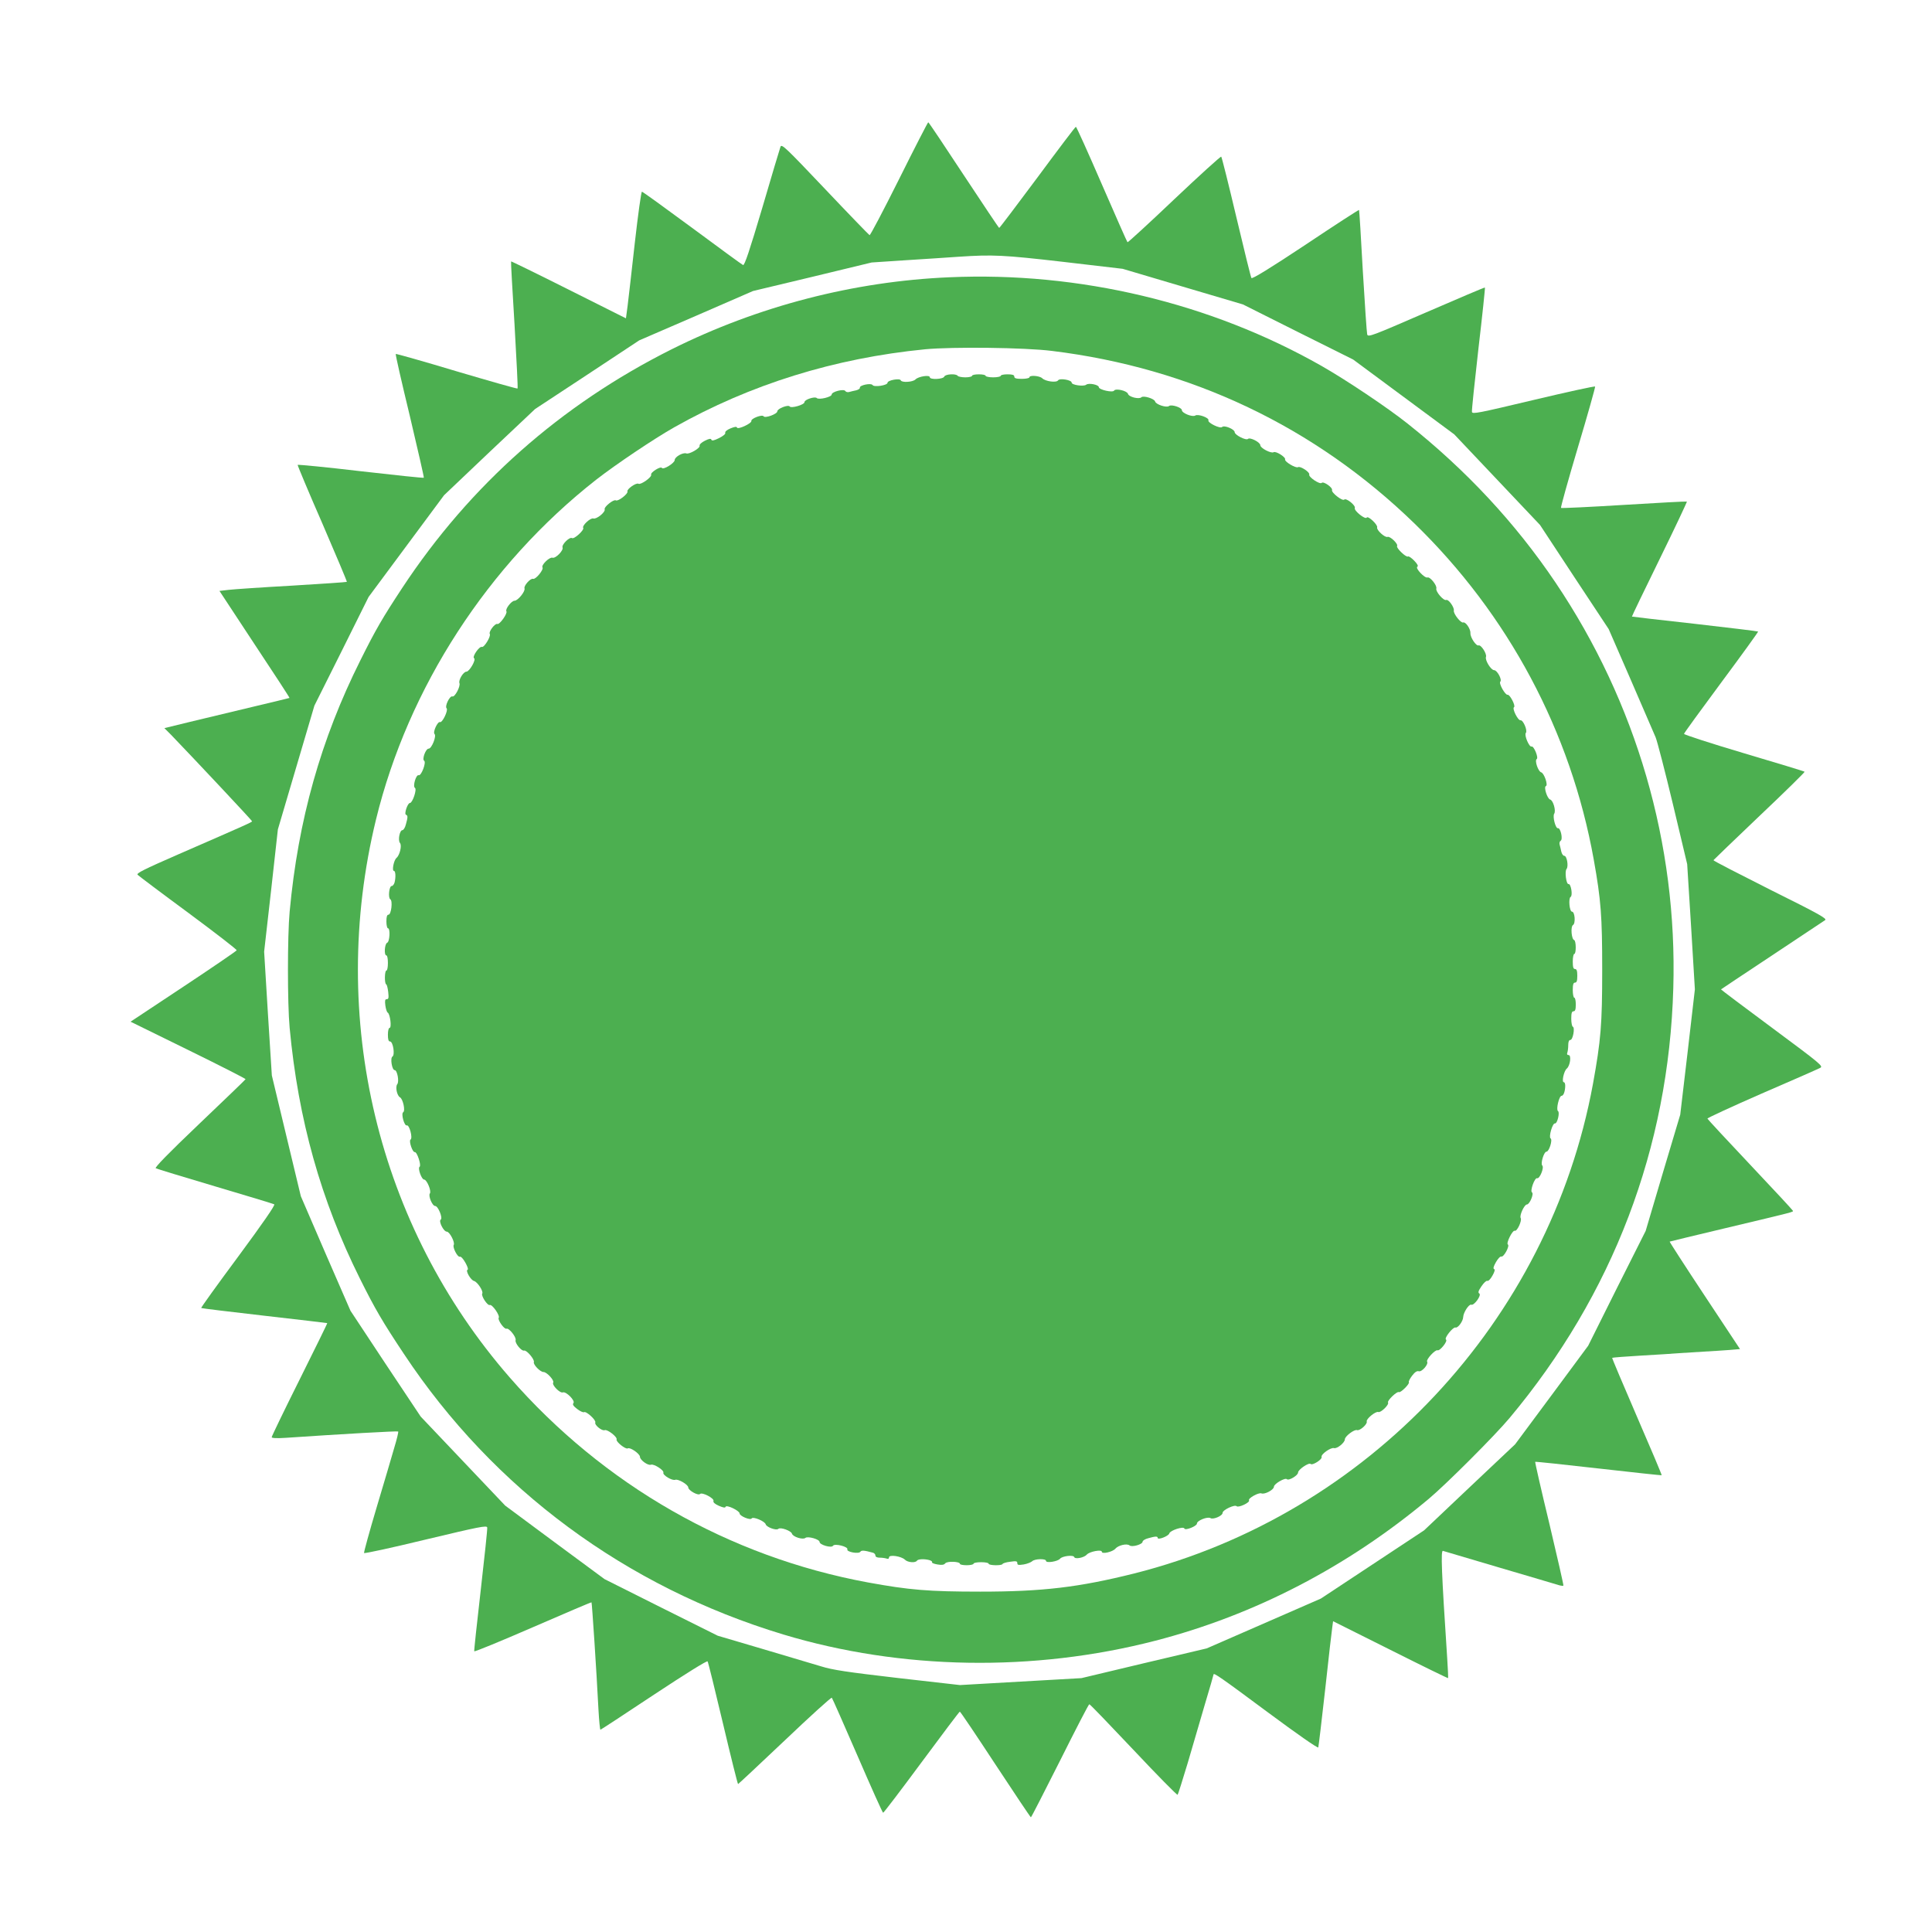
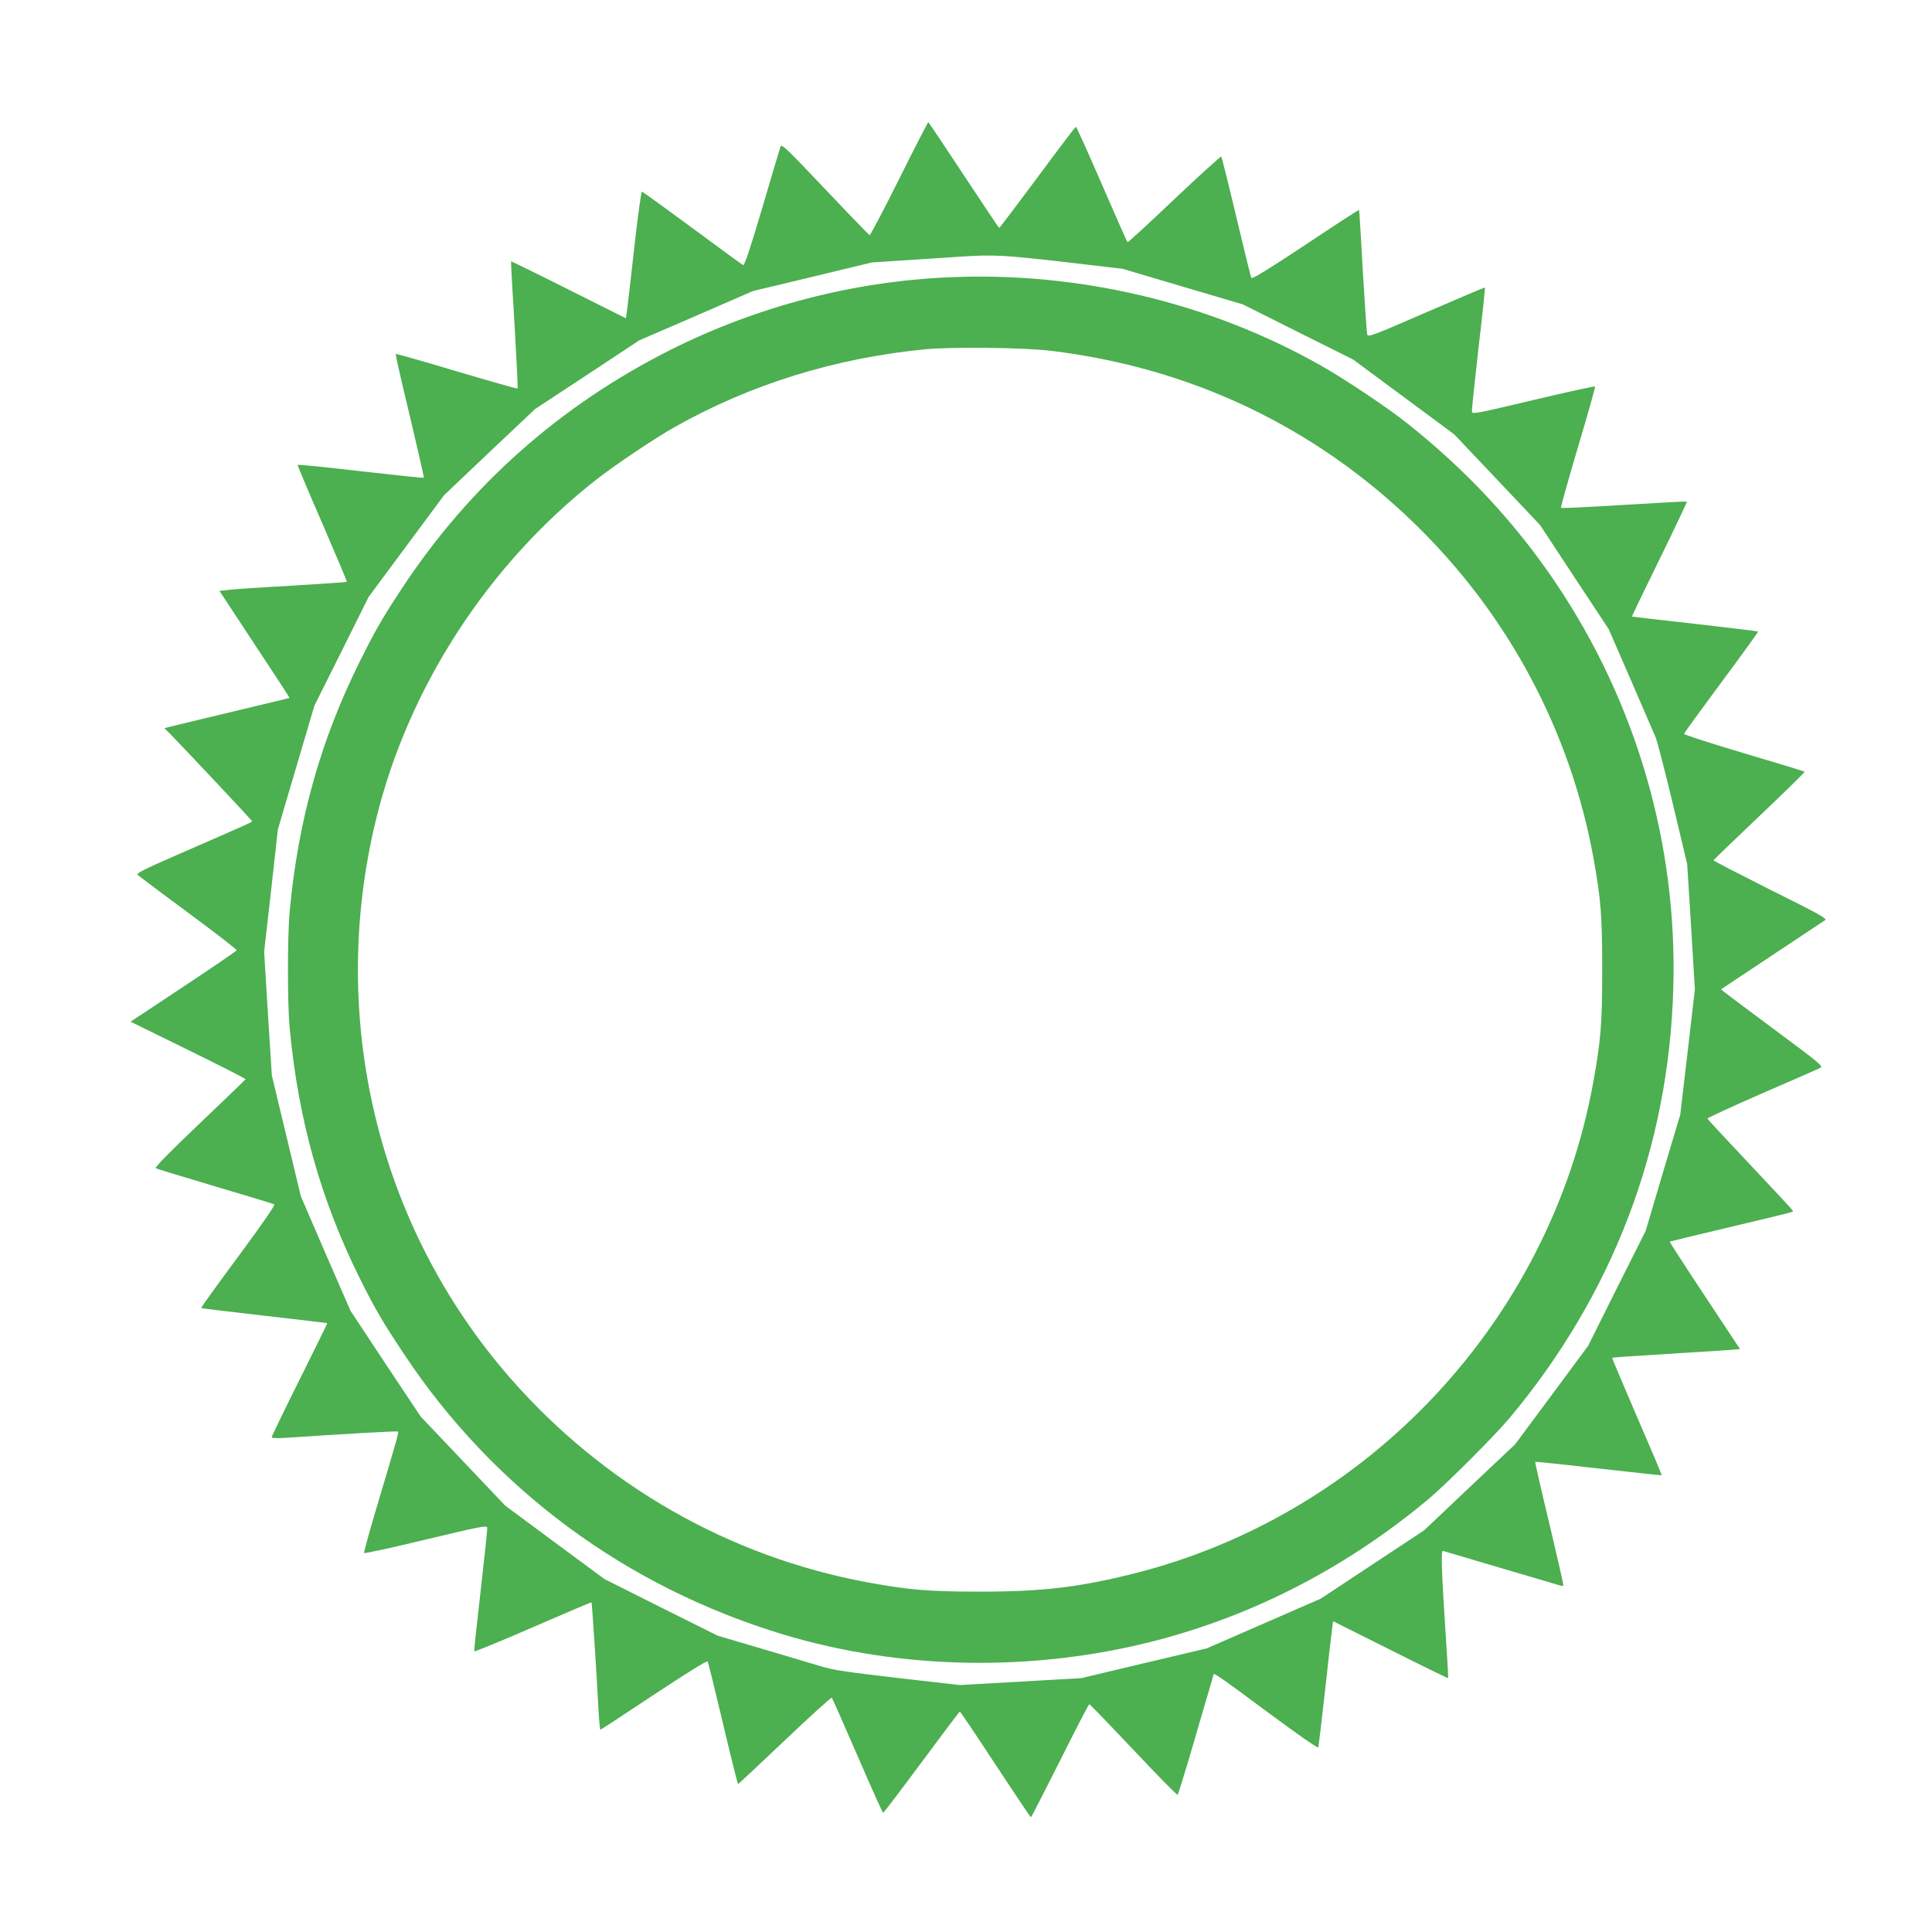
<svg xmlns="http://www.w3.org/2000/svg" version="1.0" width="1280pt" height="1280pt" viewBox="0 0 1280 1280" preserveAspectRatio="xMidYMid meet">
  <g transform="translate(0,1280) scale(0.1,-0.1)" fill="#4caf50" stroke="none">
    <path d="M5957 11614 c-103 -206 -191 -374 -196 -372 -4 2 -137 139 -295 306 -260 274 -287 300 -295 280 -5 -13 -59 -195 -121 -406 -85 -286 -117 -381 -127 -378 -7 3 -159 114 -337 246 -179 132 -328 240 -333 240 -5 0 -26 -152 -47 -337 -21 -186 -42 -375 -48 -420 l-11 -82 -379 190 c-209 105 -381 189 -382 187 -2 -2 9 -191 23 -420 13 -230 23 -420 20 -422 -2 -3 -184 49 -404 114 -219 66 -401 117 -403 115 -3 -3 39 -187 93 -410 53 -224 95 -408 93 -410 -2 -3 -191 17 -418 43 -228 27 -416 45 -418 42 -1 -4 72 -179 164 -389 91 -211 164 -384 162 -386 -2 -2 -165 -13 -363 -25 -198 -11 -387 -24 -421 -28 l-60 -7 233 -354 c129 -194 233 -354 231 -355 -2 -1 -113 -28 -248 -60 -135 -32 -321 -77 -413 -99 l-168 -41 45 -45 c155 -161 536 -567 536 -572 0 -6 -29 -19 -488 -219 -231 -101 -281 -126 -270 -136 7 -7 158 -121 336 -252 178 -132 322 -243 320 -248 -2 -5 -160 -113 -353 -241 l-350 -232 383 -188 c210 -103 381 -190 379 -193 -1 -3 -139 -136 -305 -294 -208 -198 -299 -292 -290 -296 7 -4 184 -58 393 -120 209 -62 385 -115 392 -119 8 -4 -74 -123 -238 -345 -138 -186 -249 -340 -246 -342 2 -2 190 -25 418 -51 228 -26 415 -48 417 -49 2 -1 -81 -169 -183 -374 -102 -204 -185 -376 -185 -382 0 -6 34 -8 93 -4 382 26 740 46 745 42 3 -3 -9 -52 -26 -108 -16 -57 -69 -235 -117 -396 -48 -161 -85 -296 -83 -301 2 -5 185 35 408 89 356 85 405 95 408 80 2 -9 -18 -196 -43 -415 -25 -219 -45 -401 -43 -405 2 -5 176 67 388 159 212 92 387 167 389 165 3 -3 33 -453 46 -711 4 -73 10 -133 13 -133 2 0 162 104 354 232 215 142 352 227 356 221 4 -6 50 -192 102 -412 52 -220 97 -401 100 -401 3 1 142 131 310 290 167 159 307 286 311 282 4 -4 80 -177 170 -384 90 -208 166 -378 170 -378 4 0 119 151 255 335 136 184 250 335 253 335 4 0 110 -158 236 -350 127 -193 232 -350 235 -350 3 0 89 169 193 375 103 206 190 375 194 374 5 0 136 -137 293 -303 157 -167 288 -300 292 -297 3 3 33 98 67 211 33 113 85 289 115 393 31 103 56 190 56 193 0 14 44 -16 359 -250 194 -144 333 -241 335 -233 2 6 23 181 46 387 22 206 44 392 47 412 l5 37 380 -190 c209 -105 381 -189 382 -187 1 2 -1 62 -6 133 -38 575 -43 715 -28 710 8 -2 177 -52 375 -111 198 -58 373 -110 389 -115 16 -5 32 -7 34 -4 2 2 -40 187 -93 410 -54 223 -96 408 -94 410 3 2 191 -18 419 -44 228 -26 417 -46 419 -45 2 2 -72 177 -164 389 -92 213 -166 388 -164 389 2 2 90 9 194 15 105 6 217 13 250 16 33 2 105 7 160 10 55 3 132 8 172 11 l71 6 -235 355 c-129 195 -233 356 -231 357 2 1 170 42 373 90 462 110 447 106 443 115 -2 5 -129 142 -283 305 -154 163 -281 300 -283 305 -1 4 161 79 360 166 200 86 374 163 387 170 22 11 7 24 -318 265 -188 139 -340 254 -339 255 2 2 154 103 338 225 184 122 342 227 352 234 14 10 -41 41 -363 201 -208 105 -378 192 -377 196 2 3 139 135 306 294 167 158 301 290 298 292 -2 3 -184 58 -403 123 -219 65 -397 123 -396 128 1 6 113 160 248 342 136 183 245 334 243 336 -2 2 -191 25 -419 51 -228 25 -415 47 -417 48 -1 2 81 172 183 380 102 208 183 380 181 382 -2 2 -189 -8 -416 -22 -227 -14 -415 -23 -418 -20 -3 3 47 183 112 401 65 217 116 399 114 403 -2 4 -185 -36 -408 -89 -366 -87 -405 -95 -408 -79 -2 10 18 199 43 419 26 221 45 403 43 405 -2 2 -176 -72 -388 -164 -362 -157 -385 -166 -392 -147 -3 12 -16 201 -29 421 -12 220 -23 402 -25 404 -2 2 -161 -101 -354 -230 -232 -154 -354 -229 -359 -221 -4 6 -49 188 -100 404 -51 216 -96 396 -100 400 -3 4 -143 -123 -311 -282 -167 -159 -307 -287 -310 -285 -3 2 -79 175 -170 384 -91 210 -168 381 -172 381 -4 0 -118 -151 -254 -335 -137 -184 -251 -335 -254 -335 -3 0 -108 158 -235 350 -126 192 -232 350 -235 350 -3 0 -90 -169 -193 -376z m1088 -549 l393 -46 398 -118 399 -118 365 -183 365 -182 335 -248 335 -248 284 -300 284 -300 227 -345 228 -345 145 -333 c79 -184 154 -356 166 -384 11 -27 63 -228 115 -445 l94 -395 26 -415 25 -415 -48 -415 -49 -415 -115 -385 -114 -385 -191 -380 -190 -381 -242 -327 -242 -326 -302 -285 -301 -285 -342 -226 -342 -226 -378 -165 -378 -165 -415 -98 -415 -99 -403 -23 -402 -23 -413 47 c-335 39 -430 53 -507 77 -52 16 -228 68 -390 116 l-295 87 -375 187 -375 188 -329 243 -329 244 -280 295 -280 295 -233 350 -232 351 -165 379 -164 380 -96 400 -96 400 -26 410 -25 410 46 405 45 405 121 410 121 410 180 360 179 360 250 337 250 337 301 286 302 285 345 227 345 228 377 163 377 164 393 94 393 95 227 15 c125 8 282 18 350 23 225 15 294 12 693 -34z" />
    <path d="M6290 10963 c-636 -27 -1269 -192 -1840 -477 -735 -368 -1336 -900 -1785 -1581 -131 -199 -176 -276 -278 -481 -261 -522 -412 -1057 -468 -1664 -15 -162 -15 -609 0 -770 57 -609 207 -1142 465 -1660 101 -203 151 -288 292 -500 594 -896 1471 -1544 2514 -1859 779 -235 1658 -250 2465 -41 657 170 1272 489 1810 939 116 97 439 420 536 536 685 819 1055 1790 1085 2848 28 955 -245 1893 -780 2687 -266 395 -593 746 -981 1054 -132 105 -405 288 -570 382 -734 417 -1604 625 -2465 587z m680 -488 c923 -113 1742 -503 2401 -1143 623 -605 1036 -1380 1188 -2227 48 -268 56 -375 56 -730 0 -364 -9 -468 -61 -755 -289 -1573 -1490 -2854 -3041 -3245 -365 -91 -604 -120 -1018 -120 -343 0 -472 11 -745 61 -921 170 -1752 646 -2373 1358 -876 1005 -1206 2382 -886 3696 213 874 742 1690 1459 2252 131 102 381 270 517 347 503 284 1061 458 1663 517 182 17 658 12 840 -11z" />
-     <path d="M6256 10305 c-7 -18 -96 -22 -96 -4 0 17 -76 5 -95 -15 -18 -18 -91 -22 -97 -6 -5 16 -88 1 -88 -16 0 -17 -89 -31 -99 -15 -10 15 -87 -1 -84 -17 2 -6 -9 -14 -25 -18 -15 -3 -35 -8 -46 -11 -10 -3 -22 0 -26 7 -10 15 -90 -5 -90 -24 0 -16 -85 -37 -99 -23 -12 12 -81 -10 -81 -27 0 -18 -89 -43 -98 -29 -9 14 -82 -14 -82 -32 0 -18 -82 -48 -91 -33 -9 14 -85 -15 -81 -31 3 -16 -90 -59 -95 -44 -3 8 -15 6 -43 -5 -24 -10 -38 -22 -35 -30 3 -7 -14 -21 -42 -35 -33 -16 -47 -19 -50 -10 -3 9 -15 7 -43 -7 -22 -11 -37 -25 -35 -33 6 -15 -69 -59 -88 -51 -22 8 -77 -23 -77 -44 0 -20 -76 -67 -85 -52 -8 13 -77 -30 -71 -45 6 -16 -69 -69 -84 -60 -15 9 -79 -36 -73 -51 6 -15 -62 -68 -77 -59 -14 9 -80 -44 -74 -59 7 -18 -54 -68 -75 -61 -19 6 -77 -48 -67 -63 8 -13 -60 -76 -74 -67 -16 10 -70 -43 -63 -62 8 -19 -46 -75 -67 -68 -19 6 -75 -48 -66 -64 10 -15 -46 -82 -62 -76 -17 6 -63 -46 -57 -63 7 -19 -44 -82 -66 -82 -20 0 -63 -55 -54 -70 9 -14 -45 -90 -60 -84 -15 6 -59 -51 -50 -66 9 -15 -37 -91 -52 -86 -17 7 -67 -66 -52 -75 15 -9 -31 -89 -51 -89 -20 0 -54 -56 -46 -76 8 -21 -31 -95 -47 -88 -17 6 -52 -65 -38 -79 12 -12 -28 -97 -44 -91 -15 6 -49 -66 -36 -79 14 -14 -19 -97 -39 -97 -20 0 -45 -71 -30 -80 16 -10 -19 -102 -36 -96 -17 7 -41 -73 -25 -84 15 -8 -16 -100 -33 -100 -16 0 -40 -74 -26 -78 13 -5 12 -18 -1 -64 -5 -21 -16 -38 -23 -38 -18 0 -31 -67 -16 -85 14 -17 -2 -81 -23 -99 -18 -14 -32 -86 -17 -86 11 0 13 -42 4 -77 -4 -13 -12 -23 -19 -23 -17 0 -25 -79 -9 -88 17 -10 6 -102 -12 -102 -10 0 -14 -14 -14 -45 0 -25 5 -45 10 -45 17 0 12 -90 -5 -96 -17 -7 -22 -84 -5 -84 6 0 10 -22 10 -50 0 -27 -4 -50 -10 -50 -12 0 -14 -87 -1 -92 4 -1 10 -24 13 -50 4 -38 3 -48 -10 -48 -11 0 -13 -9 -9 -41 3 -23 10 -45 16 -48 16 -10 27 -101 12 -101 -6 0 -11 -18 -11 -45 0 -32 4 -45 14 -45 20 0 34 -89 16 -100 -16 -10 -3 -90 15 -90 17 0 31 -76 17 -93 -14 -18 -2 -76 18 -87 20 -11 37 -90 21 -99 -15 -10 8 -93 24 -87 17 6 41 -84 25 -94 -13 -8 13 -86 28 -83 15 3 45 -89 32 -97 -14 -9 13 -85 30 -85 18 0 50 -77 38 -92 -12 -15 16 -83 35 -83 20 0 52 -81 37 -90 -16 -10 19 -80 40 -80 19 0 56 -72 46 -88 -9 -16 26 -83 40 -78 8 3 23 -14 37 -39 14 -25 21 -45 15 -47 -16 -6 21 -70 43 -75 22 -6 63 -68 54 -83 -9 -15 35 -82 50 -76 16 6 69 -70 59 -85 -8 -14 37 -78 52 -72 16 6 66 -56 60 -76 -6 -19 39 -74 56 -69 16 6 71 -59 65 -76 -6 -16 42 -66 64 -66 22 0 73 -56 64 -70 -10 -16 45 -72 64 -65 21 8 84 -55 70 -71 -7 -9 -1 -19 25 -39 19 -15 40 -24 45 -21 14 9 81 -52 75 -68 -7 -17 45 -59 63 -51 18 6 85 -46 78 -62 -5 -15 60 -67 74 -59 15 10 81 -36 81 -56 0 -21 54 -60 73 -52 19 7 88 -37 82 -53 -6 -16 59 -55 79 -47 19 7 86 -32 86 -51 0 -19 65 -56 78 -43 14 14 95 -29 89 -46 -4 -9 10 -21 35 -32 30 -13 43 -15 45 -7 6 16 93 -26 93 -44 0 -17 71 -47 80 -33 9 14 87 -18 93 -39 5 -19 71 -43 84 -30 13 13 85 -13 90 -32 6 -21 72 -42 89 -28 16 13 94 -9 94 -27 0 -19 79 -42 89 -25 11 17 102 -6 95 -24 -7 -17 75 -32 86 -16 6 11 26 10 83 -6 9 -2 17 -11 17 -19 0 -9 11 -14 29 -14 16 0 36 -3 45 -6 10 -4 16 -1 16 8 0 20 81 8 105 -15 18 -19 70 -23 80 -7 7 11 48 13 82 4 13 -4 21 -10 18 -14 -3 -5 13 -11 36 -15 30 -5 43 -3 52 8 13 15 97 12 97 -4 0 -5 20 -9 45 -9 25 0 45 5 45 10 0 6 23 10 50 10 28 0 50 -4 50 -10 0 -12 87 -14 92 -2 2 5 24 12 51 15 39 6 47 4 47 -9 0 -13 7 -14 42 -9 23 4 48 14 56 21 16 17 92 19 92 3 0 -17 79 -4 93 14 14 18 89 27 94 11 5 -16 66 -4 83 16 18 21 100 36 100 19 0 -17 72 -1 90 21 19 22 76 36 94 21 16 -13 86 7 86 25 0 7 17 18 38 23 46 13 62 14 62 2 0 -16 73 12 77 30 6 20 95 49 100 32 5 -15 83 16 83 33 0 20 71 48 90 36 18 -11 80 15 80 35 0 19 80 57 93 44 12 -12 91 25 82 39 -8 13 63 53 82 46 22 -9 83 24 83 44 0 19 74 62 86 50 12 -12 74 25 74 44 0 20 72 68 83 57 12 -12 78 30 73 46 -7 17 61 65 82 59 20 -6 72 36 72 58 0 20 63 68 81 61 18 -6 70 40 64 57 -6 16 59 70 77 63 16 -6 73 49 64 63 -7 12 59 76 72 69 11 -7 75 57 66 66 -3 3 6 22 21 42 19 25 33 34 45 30 20 -6 66 47 55 64 -8 14 54 81 69 75 16 -6 70 62 56 71 -14 9 47 85 63 80 15 -6 50 41 51 69 1 30 38 87 53 82 19 -8 70 63 54 74 -10 6 -7 17 14 48 15 22 32 39 39 36 7 -3 22 13 34 35 15 26 18 41 11 43 -8 3 -4 18 12 46 13 23 29 40 36 37 16 -5 57 71 43 80 -13 8 31 97 46 91 15 -6 49 68 39 84 -10 16 24 90 41 90 18 0 48 71 34 80 -15 9 18 100 34 94 16 -6 48 70 34 84 -13 13 11 92 28 92 17 0 42 79 27 88 -14 9 13 103 29 99 15 -3 34 73 20 82 -14 9 7 101 24 101 13 0 24 31 24 68 0 12 -4 22 -9 22 -16 0 0 74 19 90 23 19 32 90 12 90 -9 0 -12 6 -8 16 3 9 6 31 6 50 0 22 5 34 14 34 17 0 32 83 16 88 -5 2 -10 26 -10 53 0 37 4 49 15 49 11 0 15 12 15 45 0 25 -4 45 -10 45 -5 0 -10 23 -10 50 0 38 4 50 15 50 11 0 15 12 15 45 0 33 -4 45 -15 45 -11 0 -15 12 -15 50 0 28 5 50 10 50 13 0 13 87 -1 92 -18 6 -24 89 -8 99 19 10 13 89 -6 89 -17 0 -25 89 -9 98 15 9 2 88 -14 85 -15 -4 -27 84 -13 100 14 18 2 87 -15 87 -8 0 -16 12 -20 28 -3 15 -8 35 -11 46 -3 10 0 22 7 26 16 10 -1 86 -18 83 -16 -4 -37 78 -25 96 13 20 -7 89 -27 94 -19 5 -44 84 -28 89 16 6 -12 86 -31 91 -20 5 -45 78 -30 88 14 8 -19 89 -34 83 -16 -5 -50 76 -38 90 13 16 -18 87 -35 84 -17 -3 -58 79 -43 87 12 8 -28 86 -43 82 -15 -3 -60 75 -48 87 13 13 -21 76 -41 76 -21 0 -62 67 -54 88 7 20 -33 82 -49 76 -16 -6 -56 54 -54 81 2 27 -32 77 -48 71 -15 -6 -66 58 -62 79 4 21 -35 76 -50 70 -18 -7 -72 56 -66 76 6 20 -42 80 -59 73 -18 -6 -82 62 -67 71 8 5 1 18 -21 41 -18 18 -36 31 -41 27 -13 -7 -79 57 -72 69 9 14 -46 67 -63 61 -17 -7 -75 46 -69 63 6 16 -60 79 -69 65 -9 -16 -86 46 -79 63 7 17 -57 69 -70 56 -12 -12 -87 47 -81 63 6 16 -56 60 -68 48 -13 -13 -89 39 -83 55 6 15 -59 58 -74 49 -15 -9 -91 37 -86 51 6 15 -61 57 -76 48 -16 -10 -88 27 -88 46 0 20 -69 55 -82 42 -12 -12 -88 26 -88 45 0 19 -69 48 -83 34 -13 -13 -97 28 -91 44 7 17 -68 44 -87 32 -19 -12 -89 16 -89 36 0 17 -70 40 -85 27 -16 -13 -87 10 -92 30 -5 19 -78 41 -91 28 -15 -15 -84 2 -89 23 -6 20 -81 38 -92 21 -9 -15 -101 6 -101 23 0 16 -67 30 -84 16 -16 -13 -96 -2 -96 14 0 18 -80 31 -90 15 -11 -17 -84 -7 -105 14 -18 17 -85 22 -85 6 0 -5 -22 -10 -50 -10 -38 0 -50 4 -50 15 0 11 -12 15 -45 15 -25 0 -45 -4 -45 -10 0 -5 -22 -10 -50 -10 -27 0 -50 5 -50 10 0 6 -20 10 -45 10 -25 0 -45 -4 -45 -10 0 -5 -20 -10 -44 -10 -25 0 -48 5 -51 10 -10 16 -82 12 -89 -5z" />
  </g>
</svg>